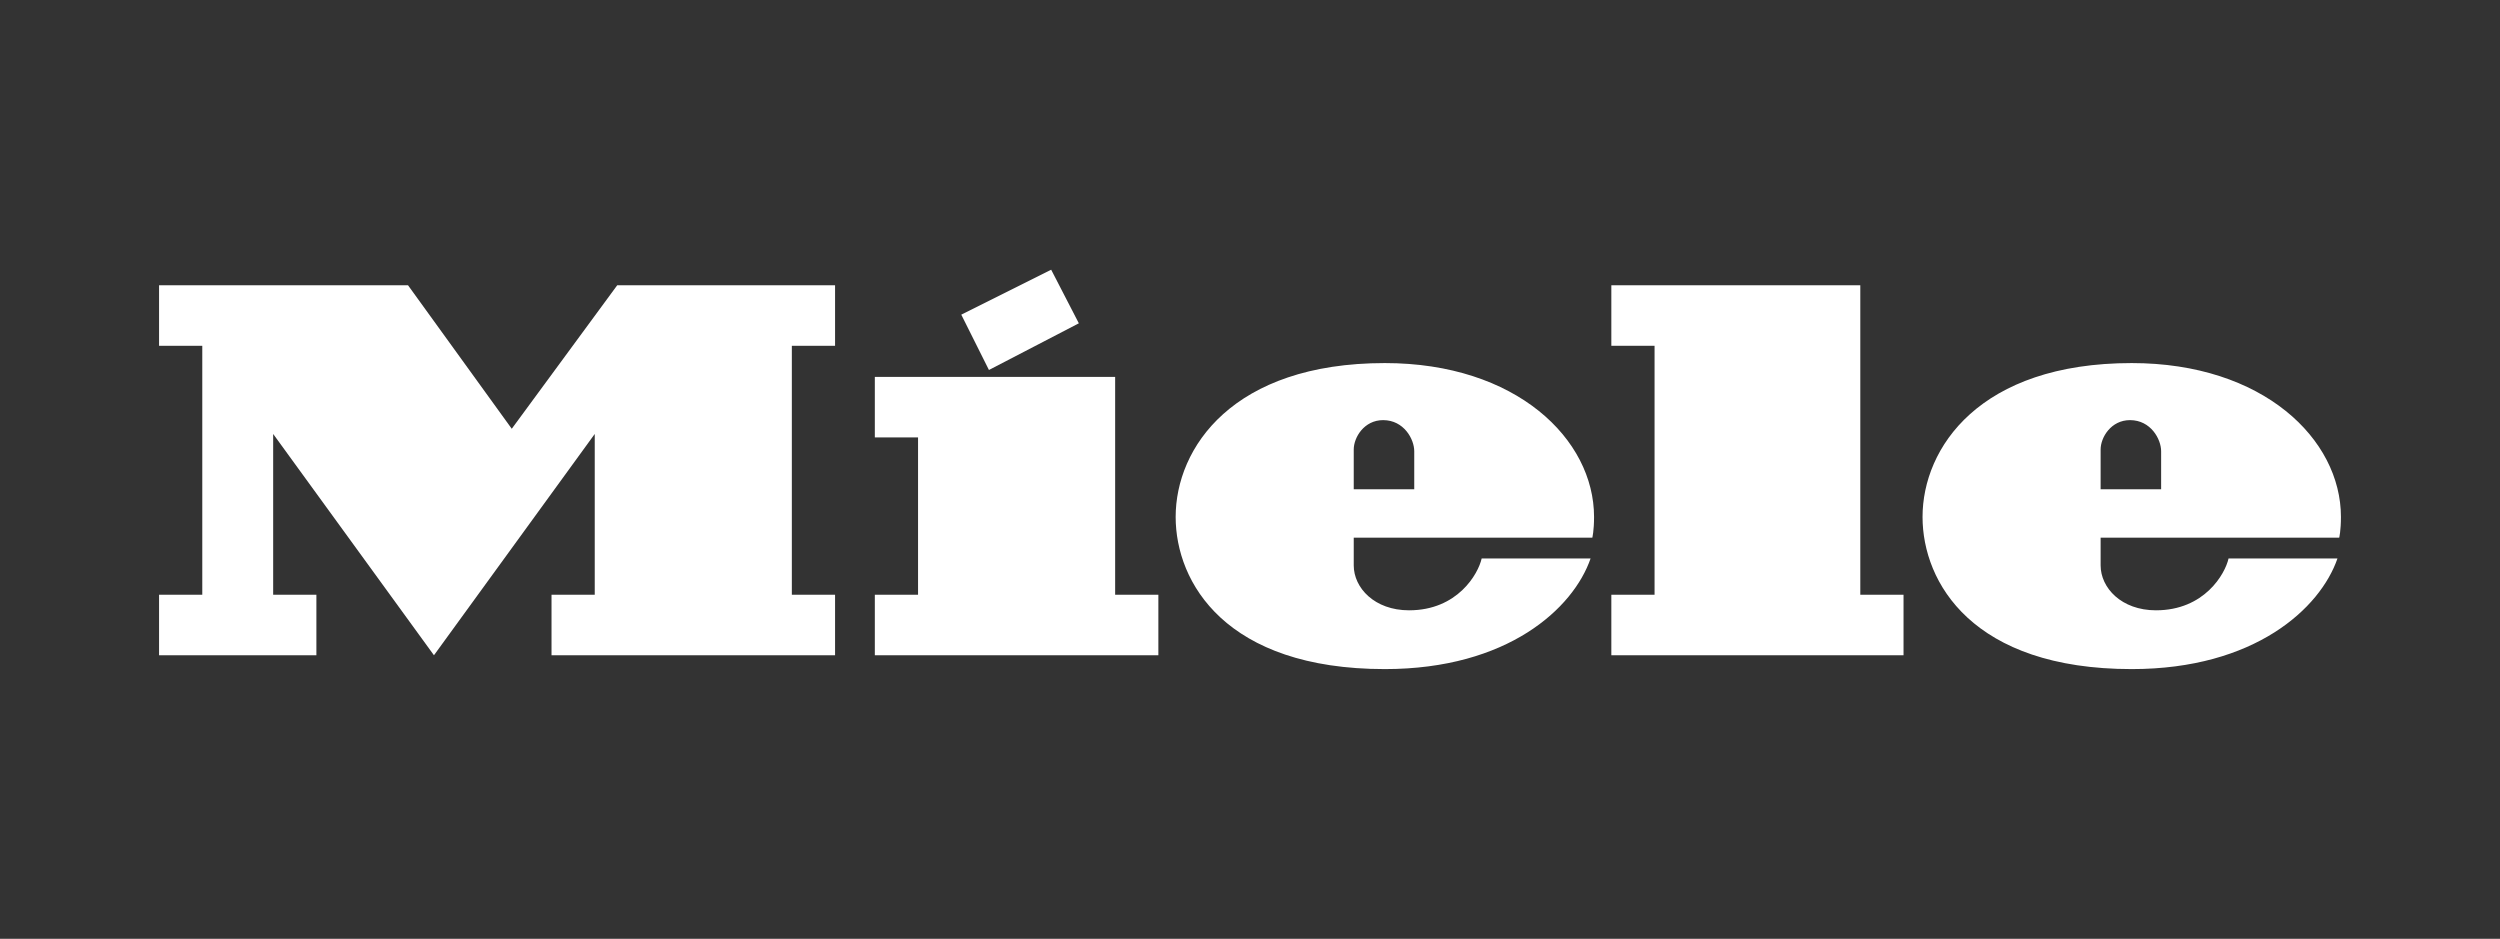
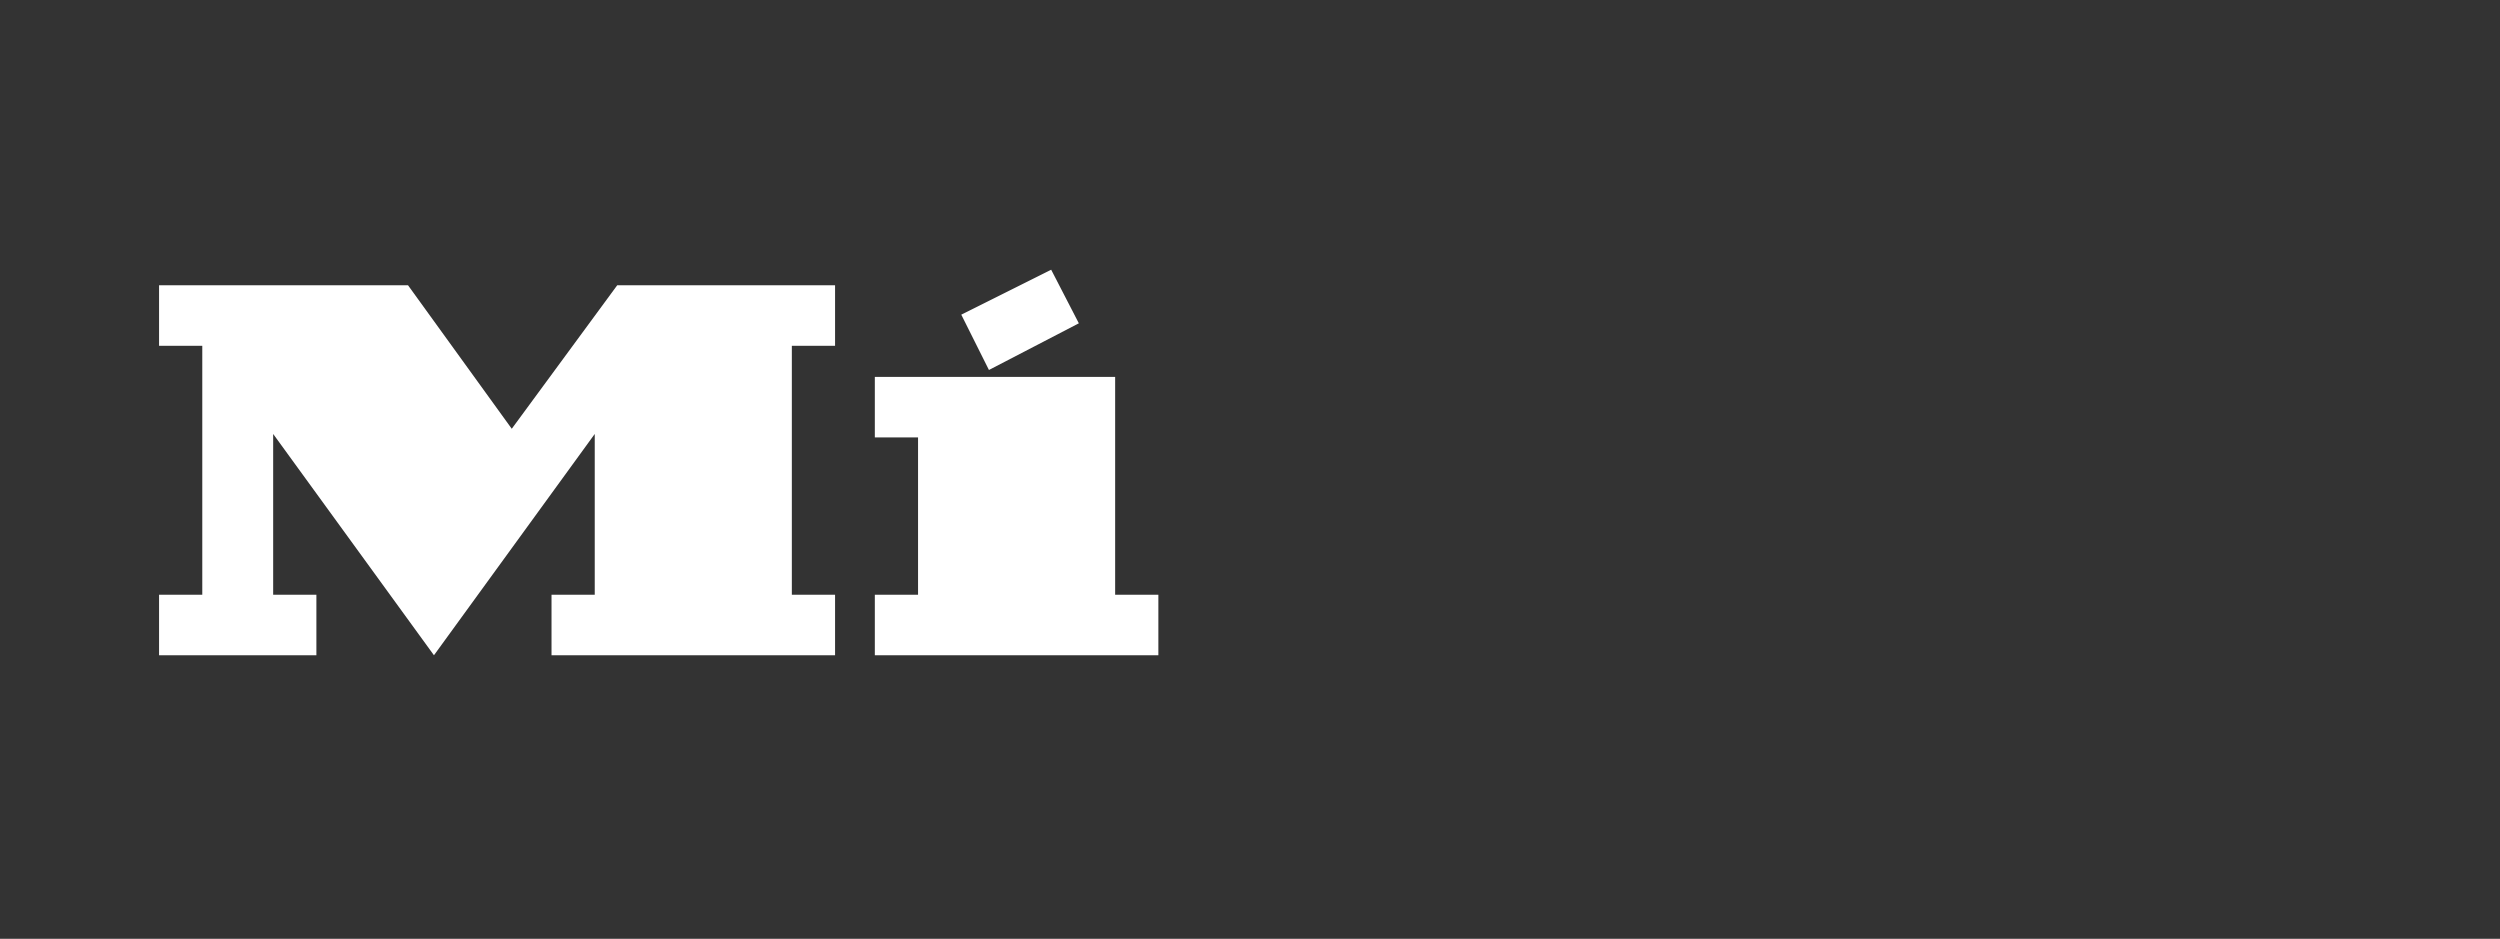
<svg xmlns="http://www.w3.org/2000/svg" version="1.1" id="Ebene_1" x="0px" y="0px" viewBox="0 0 144.6 54.3" style="enable-background:new 0 0 144.6 54.3;" xml:space="preserve">
  <rect x="0" y="0" width="144.6" height="54.3" fill="#333333" stroke="none" />
  <style type="text/css">
	.st0{fill-rule:evenodd;clip-rule:evenodd;fill:#FFFFFF;}
	.st1{fill:#FFFFFF;}
</style>
  <g id="Miele">
    <polygon class="st0" points="35.7,16.5 48.3,16.5 48.3,20 45.8,20 45.8,34.4 48.3,34.4 48.3,37.9 31.9,37.9 31.9,34.4 34.4,34.4    34.4,25.1 25.1,37.9 15.8,25.1 15.8,34.4 18.3,34.4 18.3,37.9 9.2,37.9 9.2,34.4 11.7,34.4 11.7,20 9.2,20 9.2,16.5 23.6,16.5    29.6,24.8  " />
    <polygon class="st0" points="64.5,21.8 50.6,21.8 50.6,25.3 53.1,25.3 53.1,34.4 50.6,34.4 50.6,37.9 67,37.9 67,34.4 64.5,34.4     " />
    <polygon class="st0" points="62.4,18.7 60.8,15.6 55.6,18.2 57.2,21.4  " />
-     <path class="st1" d="M92.1,31.1c0,0,0.1-0.4,0.1-1.2c0-4.5-4.5-8.9-12.1-8.9c-8.8,0-12.1,4.9-12.1,8.9c0,3.8,2.9,8.8,12.1,8.8   c7.1,0,10.9-3.5,11.9-6.4c-0.9,0-3.2,0-6.3,0c-0.2,0.9-1.4,3-4.2,3c-2,0-3.2-1.3-3.2-2.6v-1.6L92.1,31.1z M78.3,26   c0-0.7,0.6-1.7,1.7-1.7c1.2,0,1.8,1.1,1.8,1.8v2.2h-3.5V26z" />
-     <polygon class="st0" points="95.7,20 93.2,20 93.2,16.5 107.6,16.5 107.6,34.4 110.1,34.4 110.1,37.9 93.2,37.9 93.2,34.4    95.7,34.4  " />
-     <path class="st1" d="M135.3,31.1c0,0,0.1-0.4,0.1-1.2c0-4.5-4.5-8.9-12.1-8.9c-8.8,0-12.1,4.9-12.1,8.9c0,3.8,2.9,8.8,12.1,8.8   c7.1,0,10.9-3.5,11.9-6.4c-0.9,0-3.2,0-6.3,0c-0.2,0.9-1.4,3-4.2,3c-2,0-3.2-1.3-3.2-2.6v-1.6L135.3,31.1z M121.5,26   c0-0.7,0.6-1.7,1.7-1.7c1.2,0,1.8,1.1,1.8,1.8v2.2h-3.5V26z" />
  </g>
</svg>